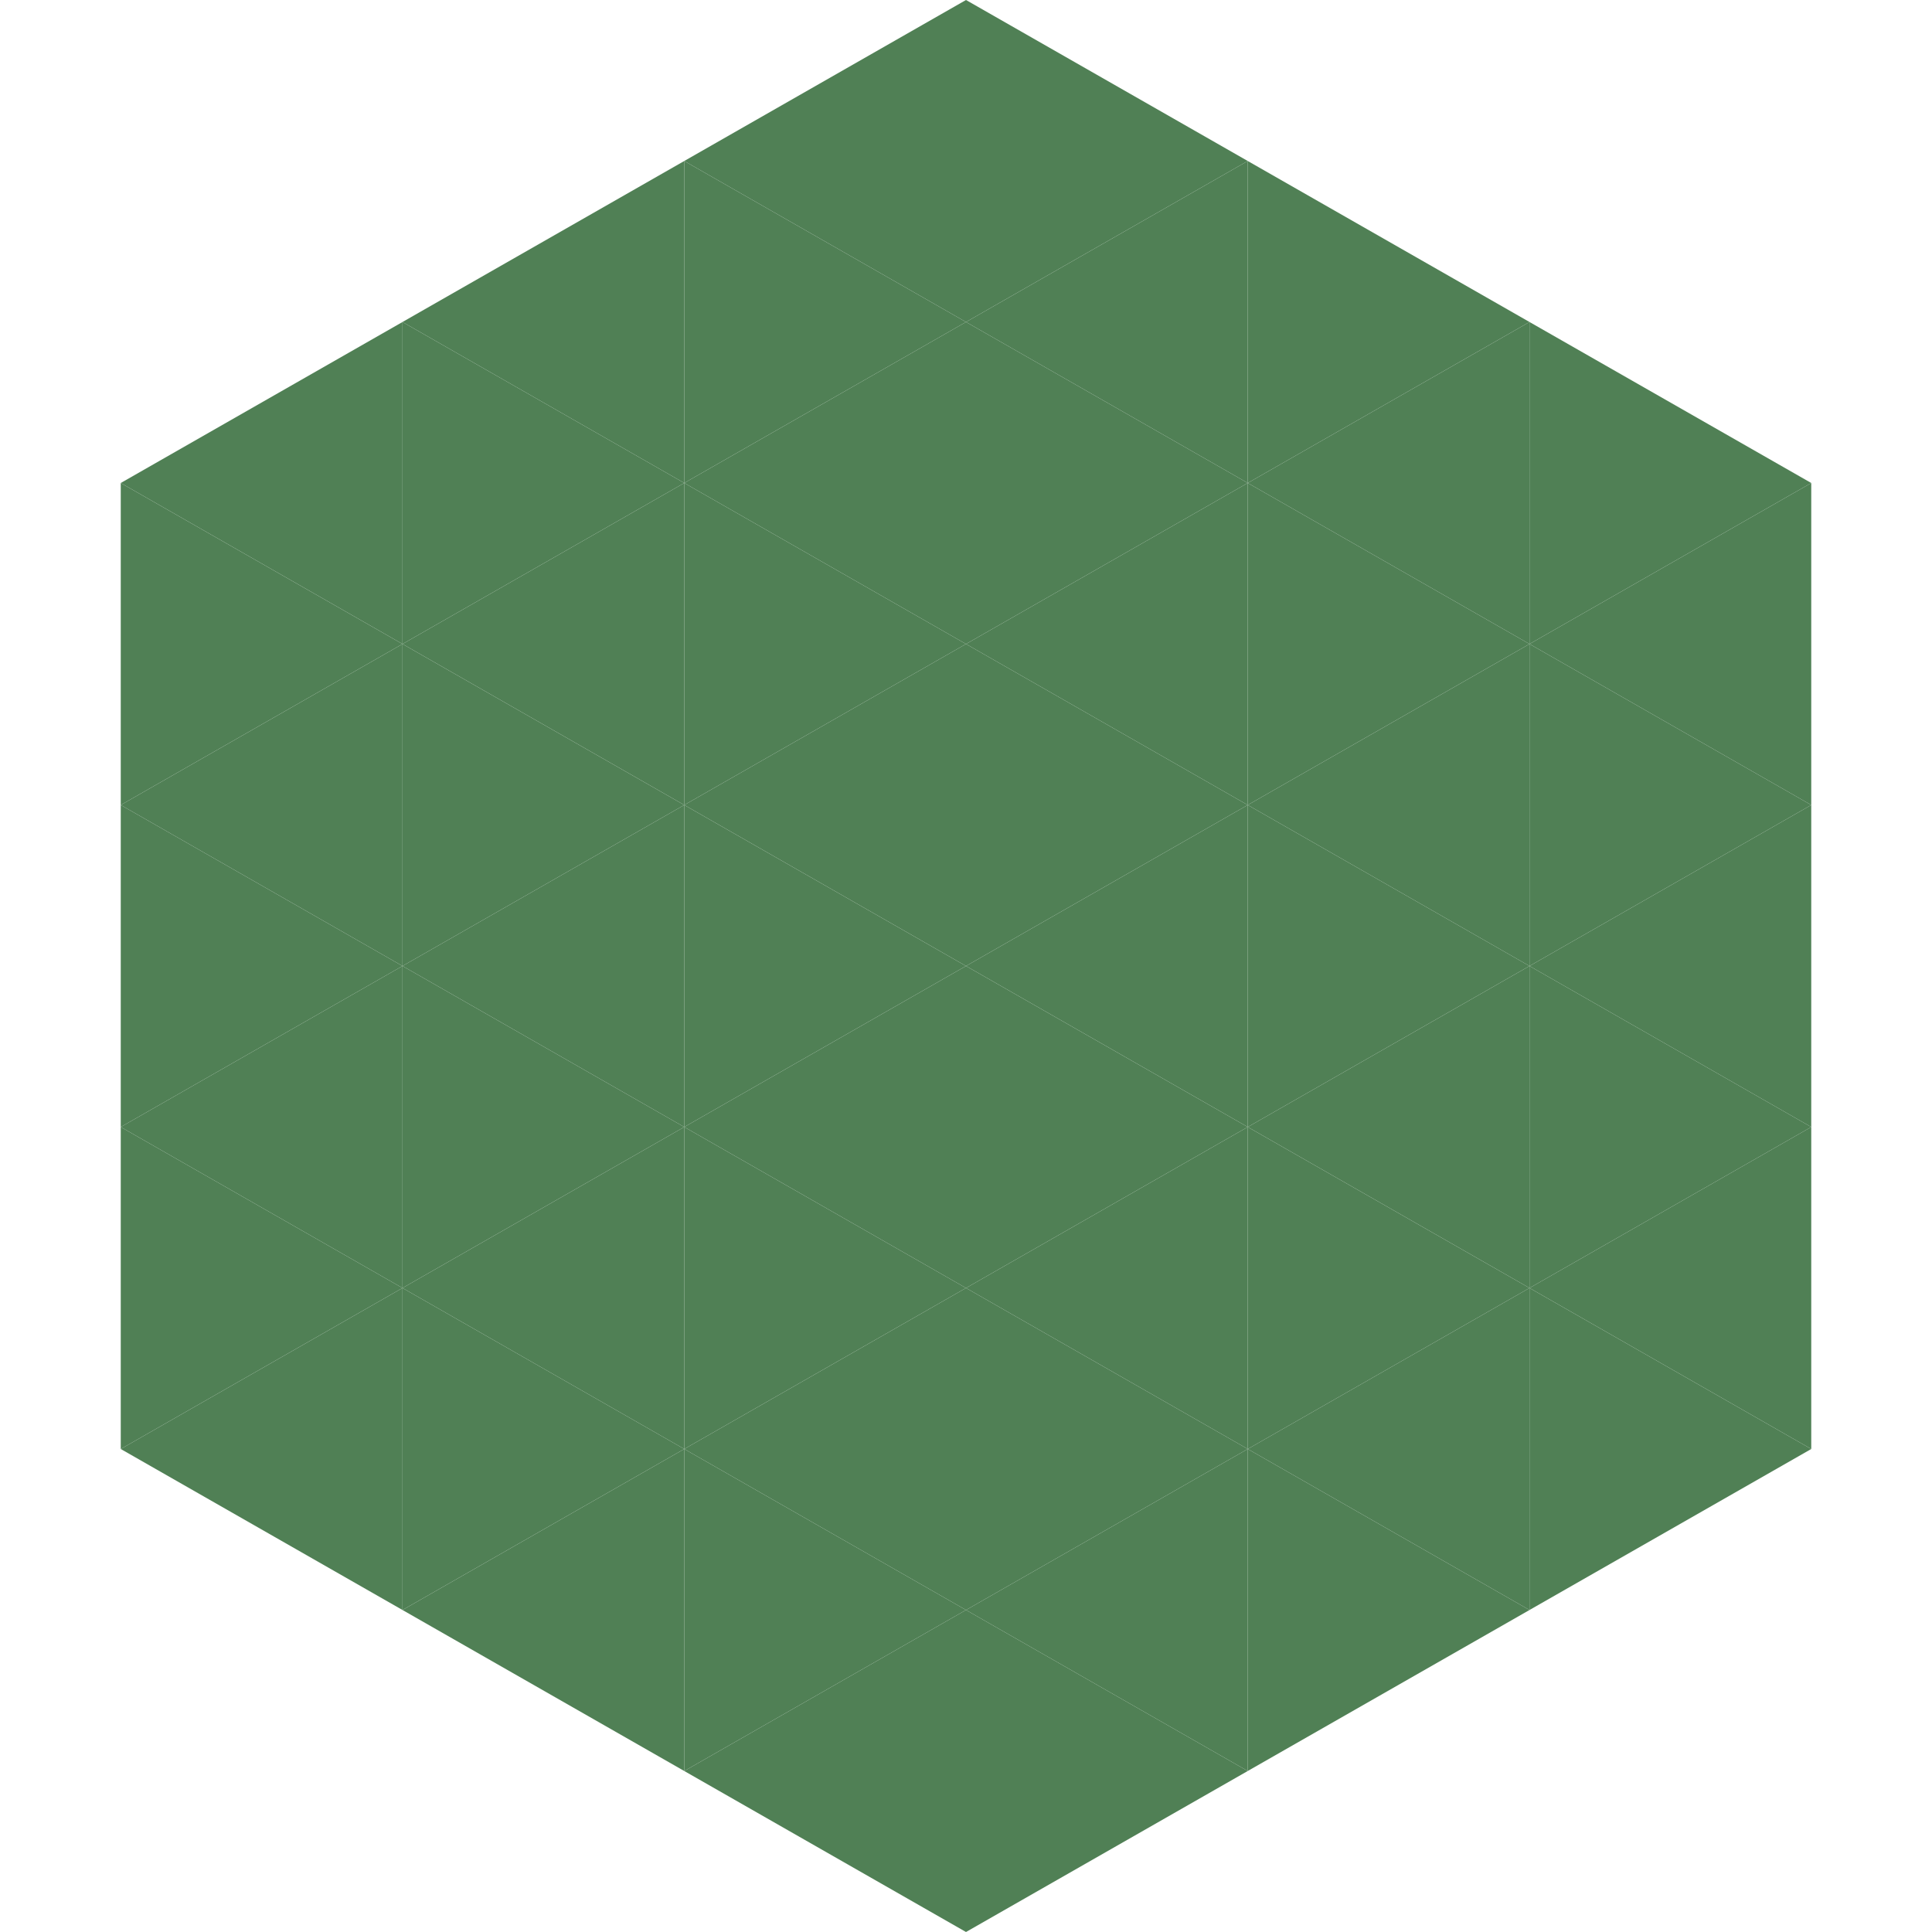
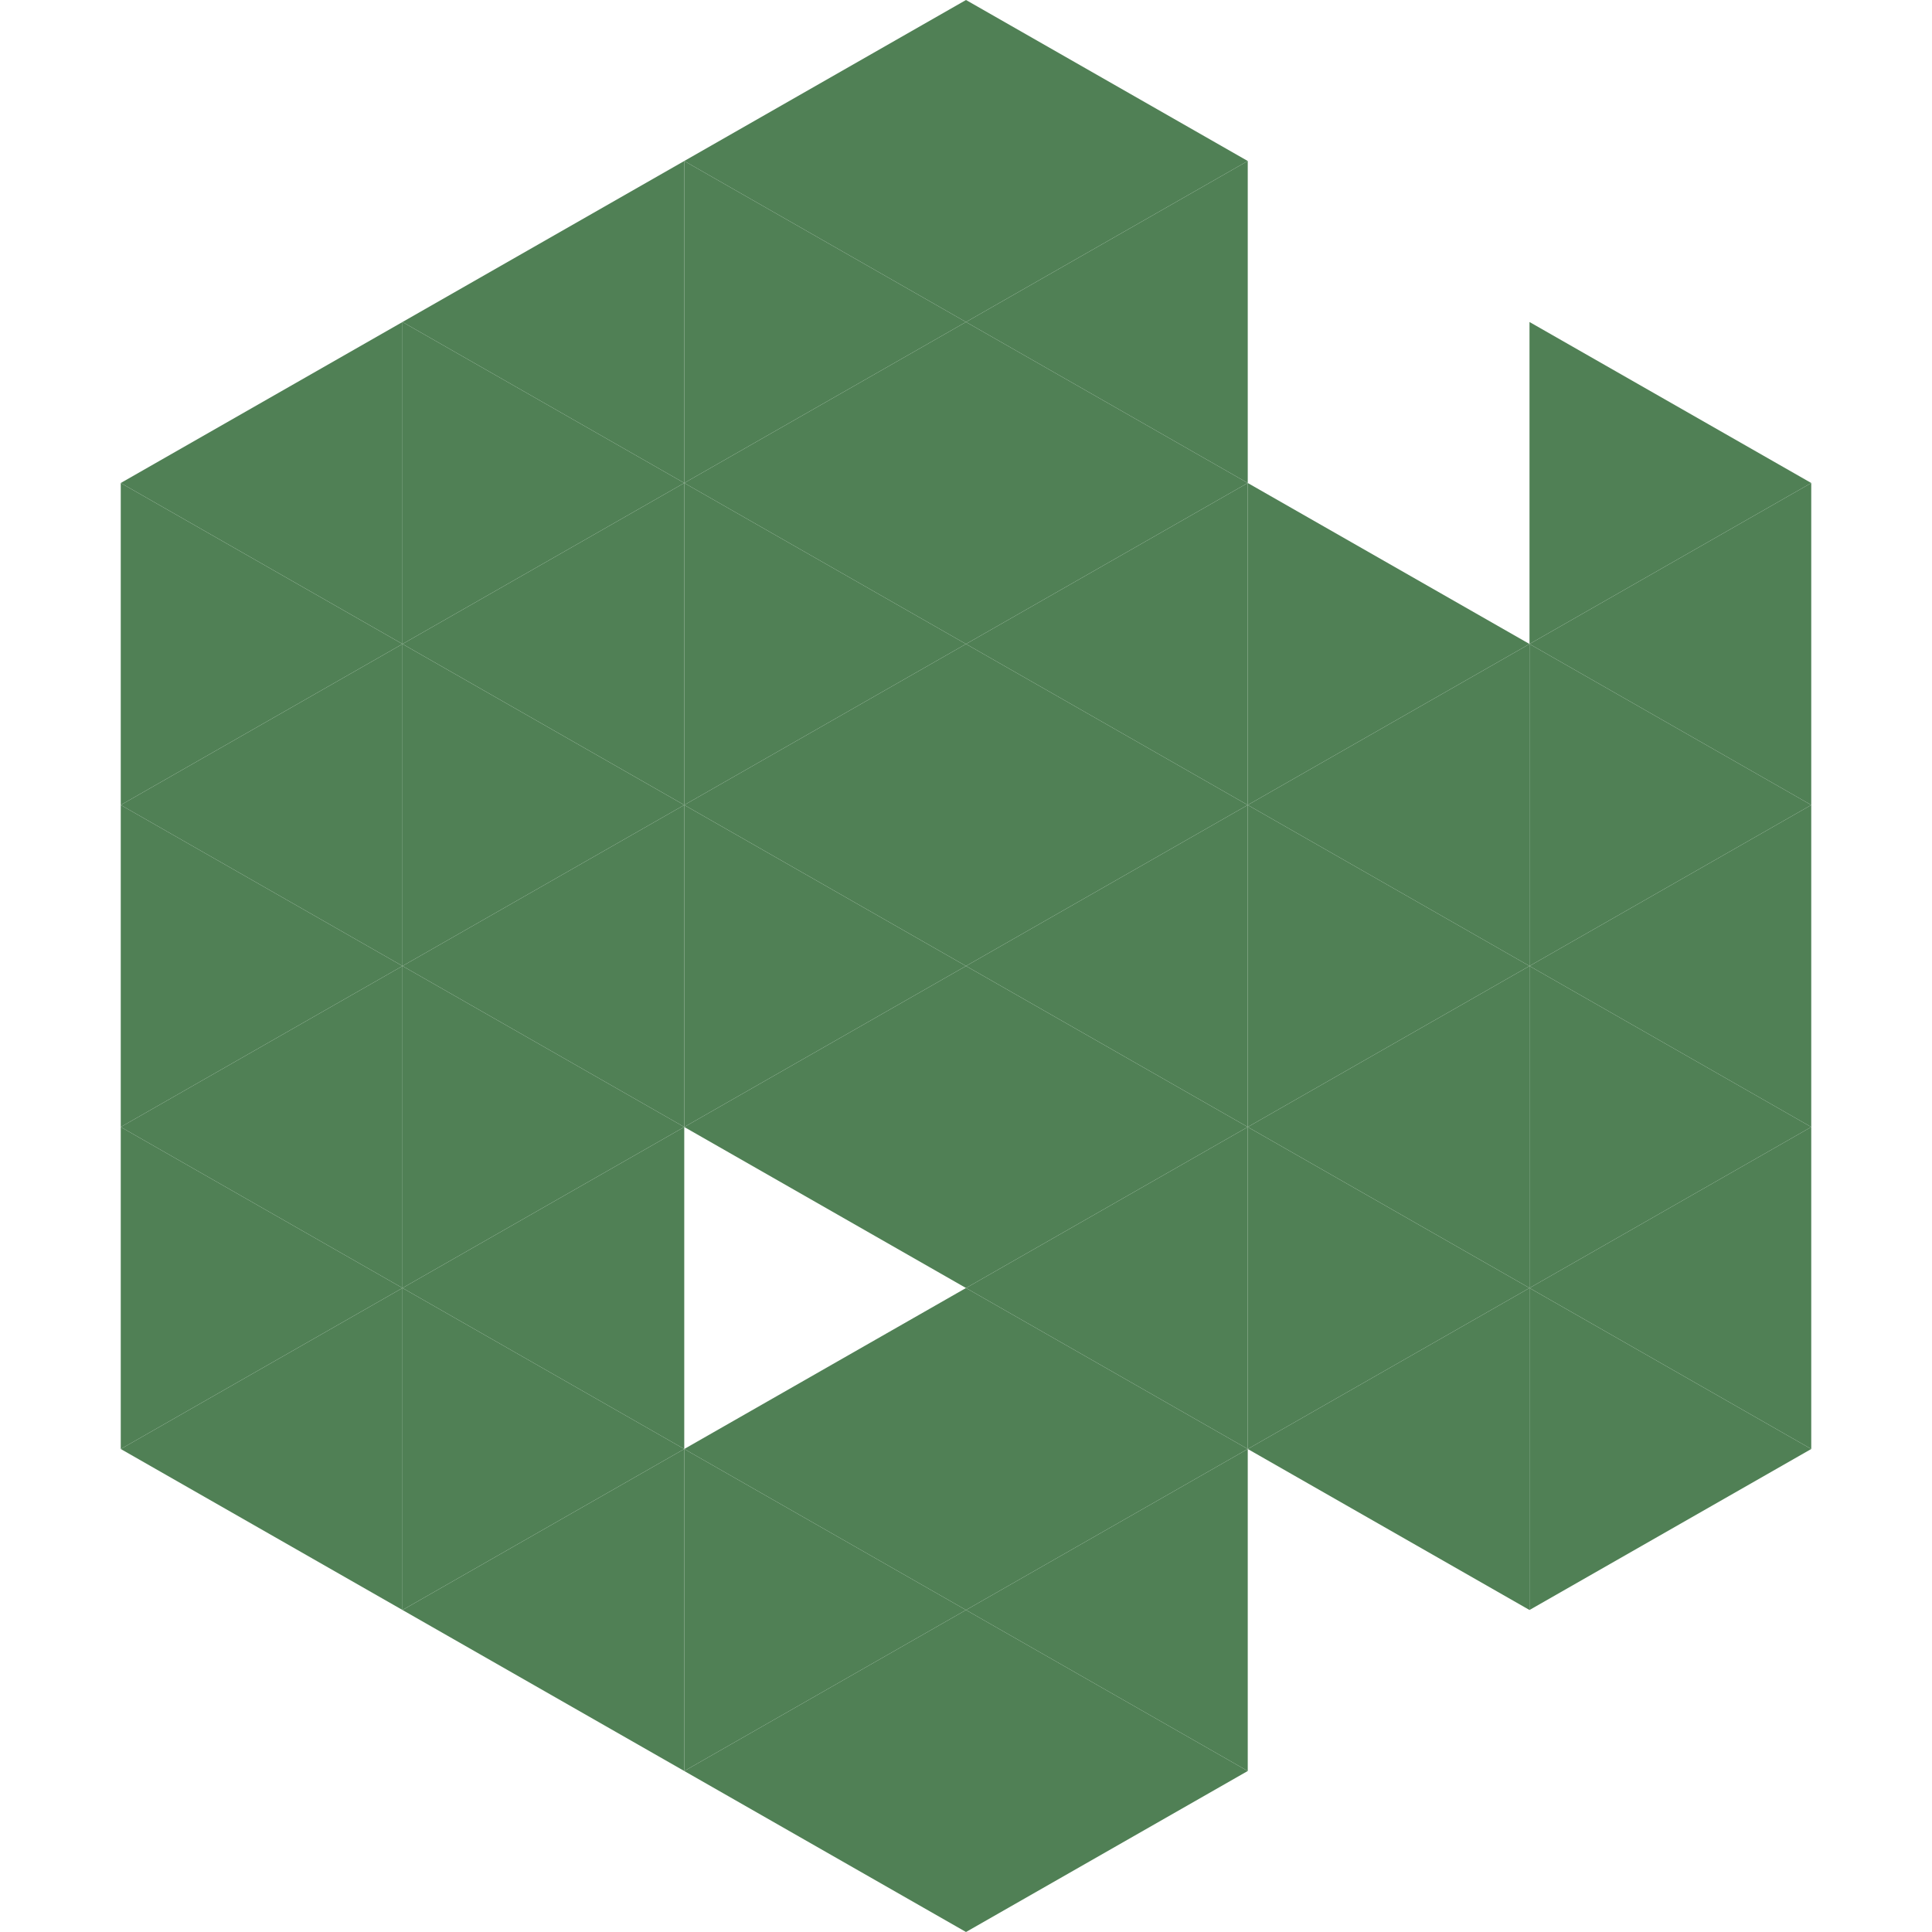
<svg xmlns="http://www.w3.org/2000/svg" width="240" height="240">
  <polygon points="50,40 15,60 50,80" style="fill:rgb(80,128,85)" />
  <polygon points="190,40 225,60 190,80" style="fill:rgb(80,128,85)" />
  <polygon points="15,60 50,80 15,100" style="fill:rgb(80,128,85)" />
  <polygon points="225,60 190,80 225,100" style="fill:rgb(80,128,85)" />
  <polygon points="50,80 15,100 50,120" style="fill:rgb(80,128,85)" />
  <polygon points="190,80 225,100 190,120" style="fill:rgb(80,128,85)" />
  <polygon points="15,100 50,120 15,140" style="fill:rgb(80,128,85)" />
  <polygon points="225,100 190,120 225,140" style="fill:rgb(80,128,85)" />
  <polygon points="50,120 15,140 50,160" style="fill:rgb(80,128,85)" />
  <polygon points="190,120 225,140 190,160" style="fill:rgb(80,128,85)" />
  <polygon points="15,140 50,160 15,180" style="fill:rgb(80,128,85)" />
  <polygon points="225,140 190,160 225,180" style="fill:rgb(80,128,85)" />
  <polygon points="50,160 15,180 50,200" style="fill:rgb(80,128,85)" />
  <polygon points="190,160 225,180 190,200" style="fill:rgb(80,128,85)" />
  <polygon points="15,180 50,200 15,220" style="fill:rgb(255,255,255); fill-opacity:0" />
  <polygon points="225,180 190,200 225,220" style="fill:rgb(255,255,255); fill-opacity:0" />
  <polygon points="50,0 85,20 50,40" style="fill:rgb(255,255,255); fill-opacity:0" />
  <polygon points="190,0 155,20 190,40" style="fill:rgb(255,255,255); fill-opacity:0" />
  <polygon points="85,20 50,40 85,60" style="fill:rgb(80,128,85)" />
-   <polygon points="155,20 190,40 155,60" style="fill:rgb(80,128,85)" />
  <polygon points="50,40 85,60 50,80" style="fill:rgb(80,128,85)" />
-   <polygon points="190,40 155,60 190,80" style="fill:rgb(80,128,85)" />
  <polygon points="85,60 50,80 85,100" style="fill:rgb(80,128,85)" />
  <polygon points="155,60 190,80 155,100" style="fill:rgb(80,128,85)" />
  <polygon points="50,80 85,100 50,120" style="fill:rgb(80,128,85)" />
  <polygon points="190,80 155,100 190,120" style="fill:rgb(80,128,85)" />
  <polygon points="85,100 50,120 85,140" style="fill:rgb(80,128,85)" />
  <polygon points="155,100 190,120 155,140" style="fill:rgb(80,128,85)" />
  <polygon points="50,120 85,140 50,160" style="fill:rgb(80,128,85)" />
  <polygon points="190,120 155,140 190,160" style="fill:rgb(80,128,85)" />
  <polygon points="85,140 50,160 85,180" style="fill:rgb(80,128,85)" />
  <polygon points="155,140 190,160 155,180" style="fill:rgb(80,128,85)" />
  <polygon points="50,160 85,180 50,200" style="fill:rgb(80,128,85)" />
  <polygon points="190,160 155,180 190,200" style="fill:rgb(80,128,85)" />
  <polygon points="85,180 50,200 85,220" style="fill:rgb(80,128,85)" />
-   <polygon points="155,180 190,200 155,220" style="fill:rgb(80,128,85)" />
  <polygon points="120,0 85,20 120,40" style="fill:rgb(80,128,85)" />
  <polygon points="120,0 155,20 120,40" style="fill:rgb(80,128,85)" />
  <polygon points="85,20 120,40 85,60" style="fill:rgb(80,128,85)" />
  <polygon points="155,20 120,40 155,60" style="fill:rgb(80,128,85)" />
  <polygon points="120,40 85,60 120,80" style="fill:rgb(80,128,85)" />
  <polygon points="120,40 155,60 120,80" style="fill:rgb(80,128,85)" />
  <polygon points="85,60 120,80 85,100" style="fill:rgb(80,128,85)" />
  <polygon points="155,60 120,80 155,100" style="fill:rgb(80,128,85)" />
  <polygon points="120,80 85,100 120,120" style="fill:rgb(80,128,85)" />
  <polygon points="120,80 155,100 120,120" style="fill:rgb(80,128,85)" />
  <polygon points="85,100 120,120 85,140" style="fill:rgb(80,128,85)" />
  <polygon points="155,100 120,120 155,140" style="fill:rgb(80,128,85)" />
  <polygon points="120,120 85,140 120,160" style="fill:rgb(80,128,85)" />
  <polygon points="120,120 155,140 120,160" style="fill:rgb(80,128,85)" />
-   <polygon points="85,140 120,160 85,180" style="fill:rgb(80,128,85)" />
  <polygon points="155,140 120,160 155,180" style="fill:rgb(80,128,85)" />
  <polygon points="120,160 85,180 120,200" style="fill:rgb(80,128,85)" />
  <polygon points="120,160 155,180 120,200" style="fill:rgb(80,128,85)" />
  <polygon points="85,180 120,200 85,220" style="fill:rgb(80,128,85)" />
  <polygon points="155,180 120,200 155,220" style="fill:rgb(80,128,85)" />
  <polygon points="120,200 85,220 120,240" style="fill:rgb(80,128,85)" />
  <polygon points="120,200 155,220 120,240" style="fill:rgb(80,128,85)" />
  <polygon points="85,220 120,240 85,260" style="fill:rgb(255,255,255); fill-opacity:0" />
  <polygon points="155,220 120,240 155,260" style="fill:rgb(255,255,255); fill-opacity:0" />
</svg>